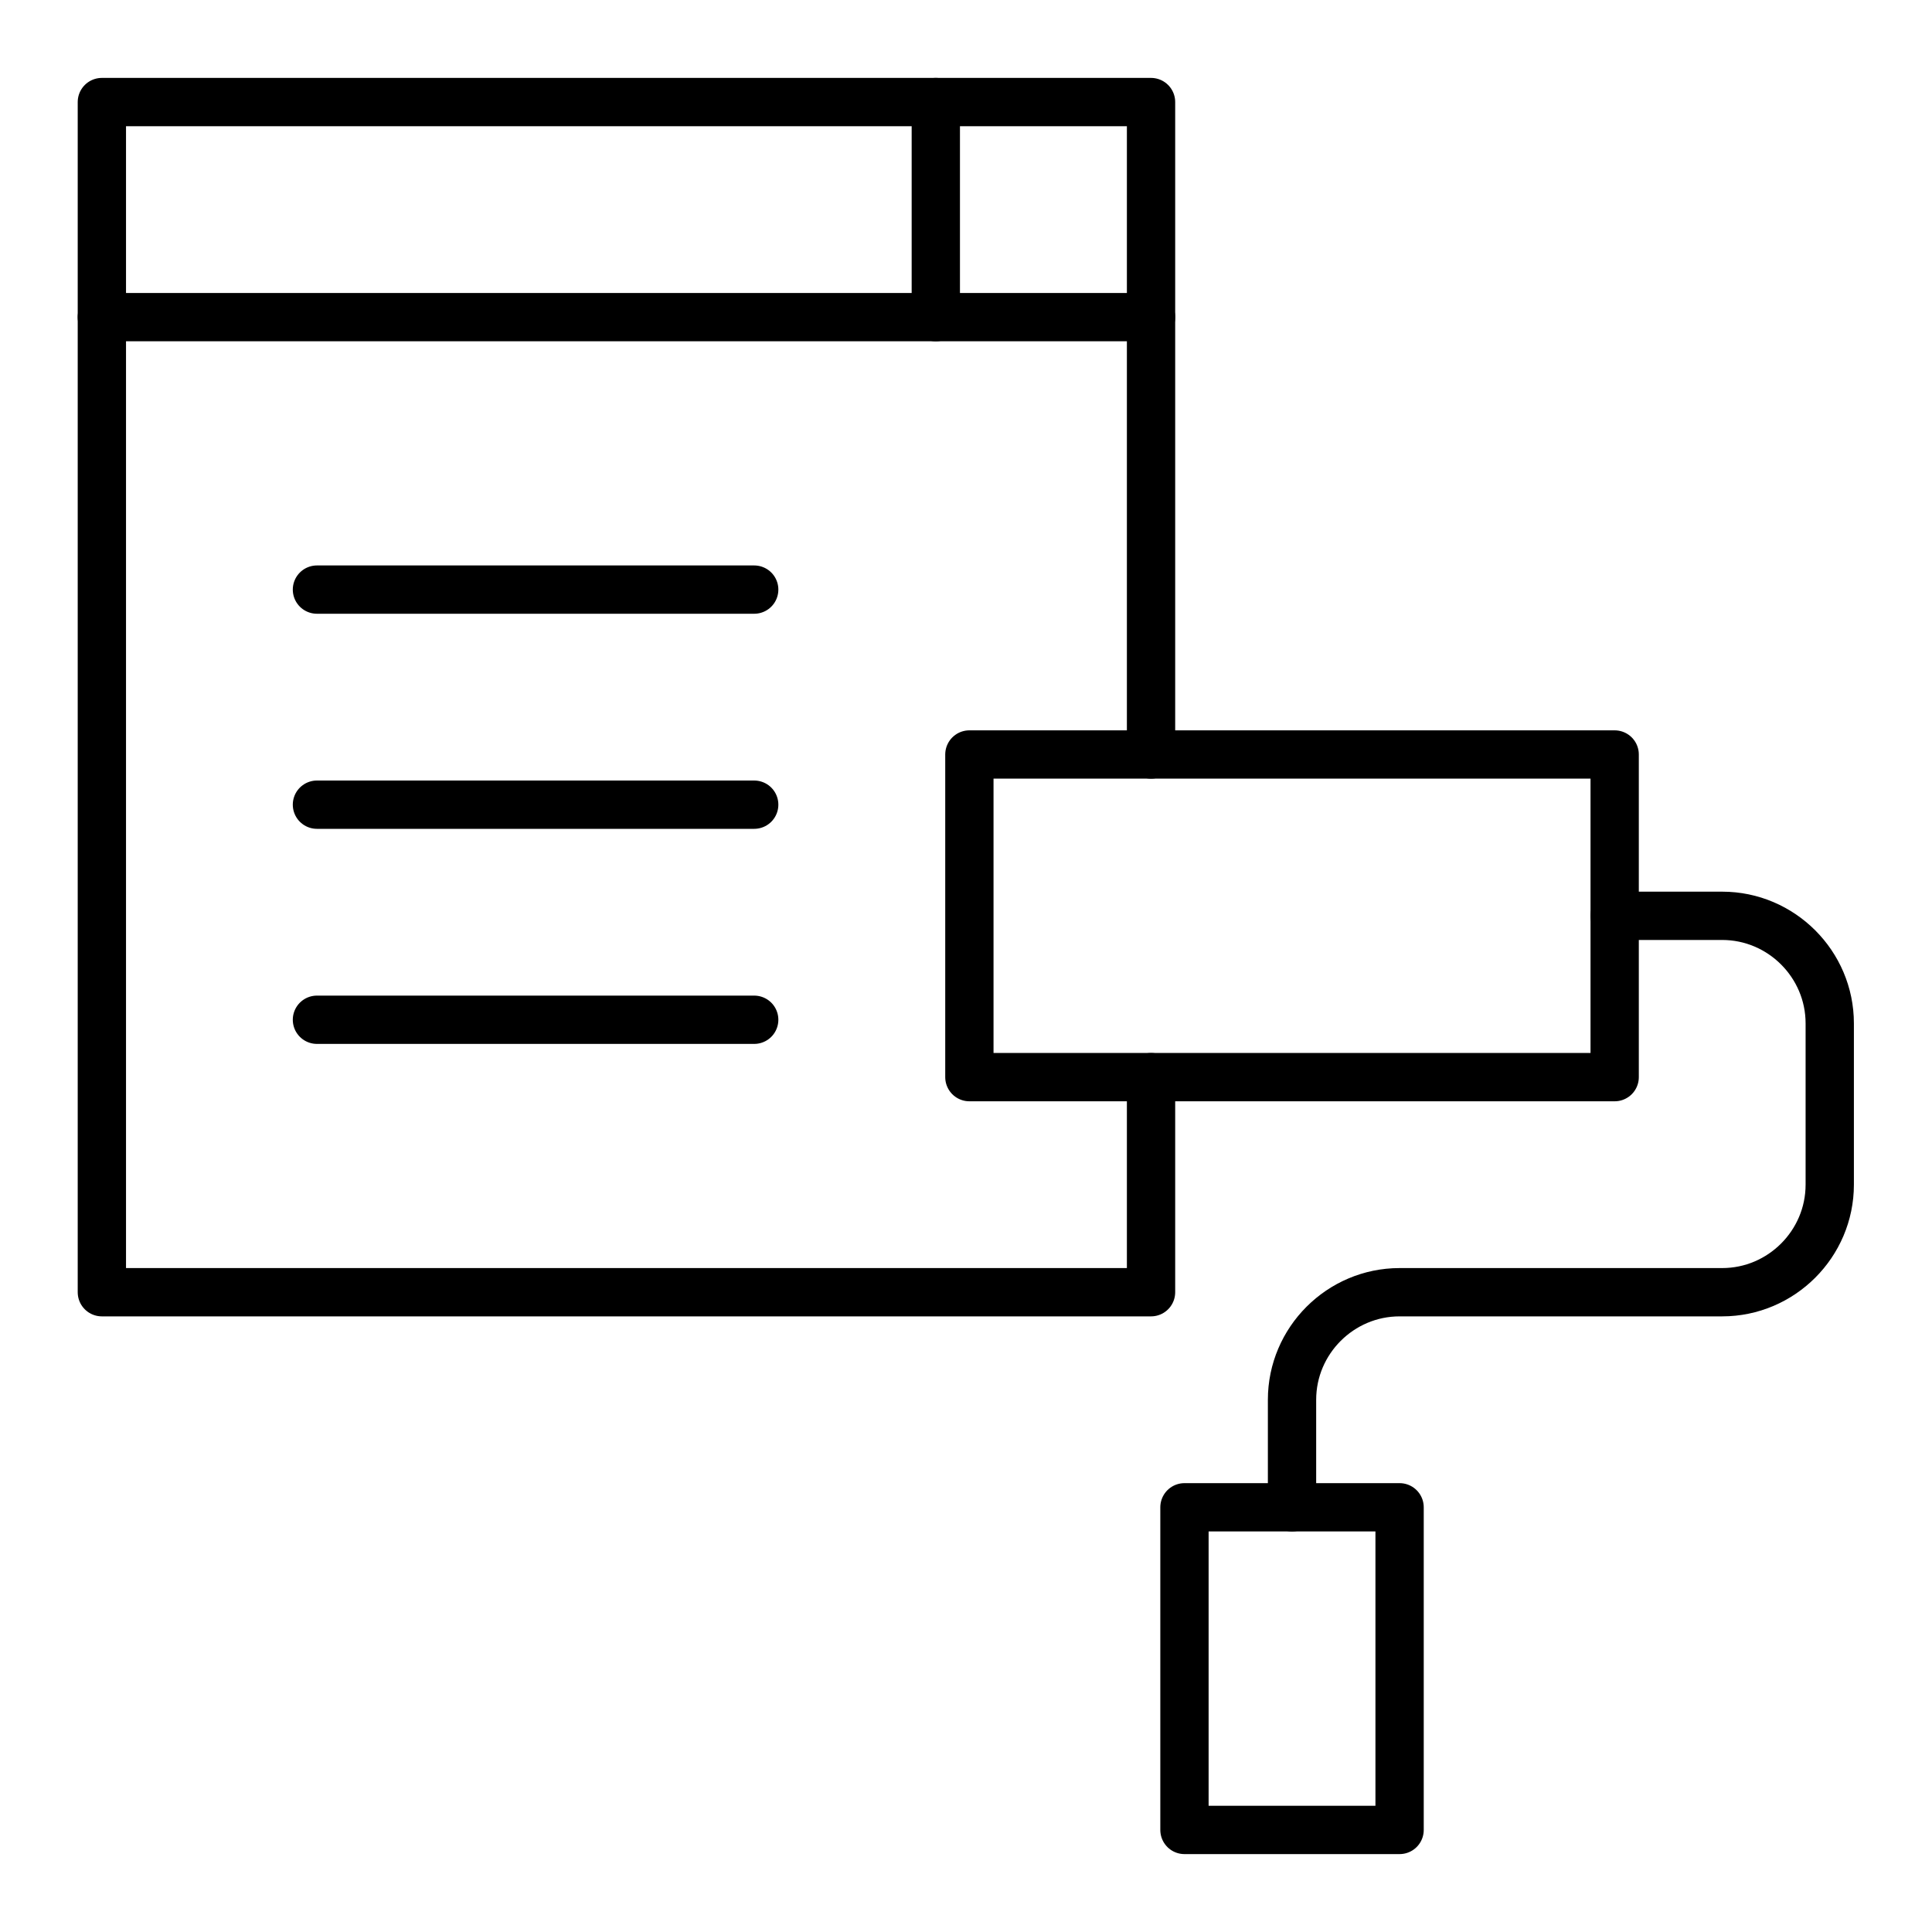
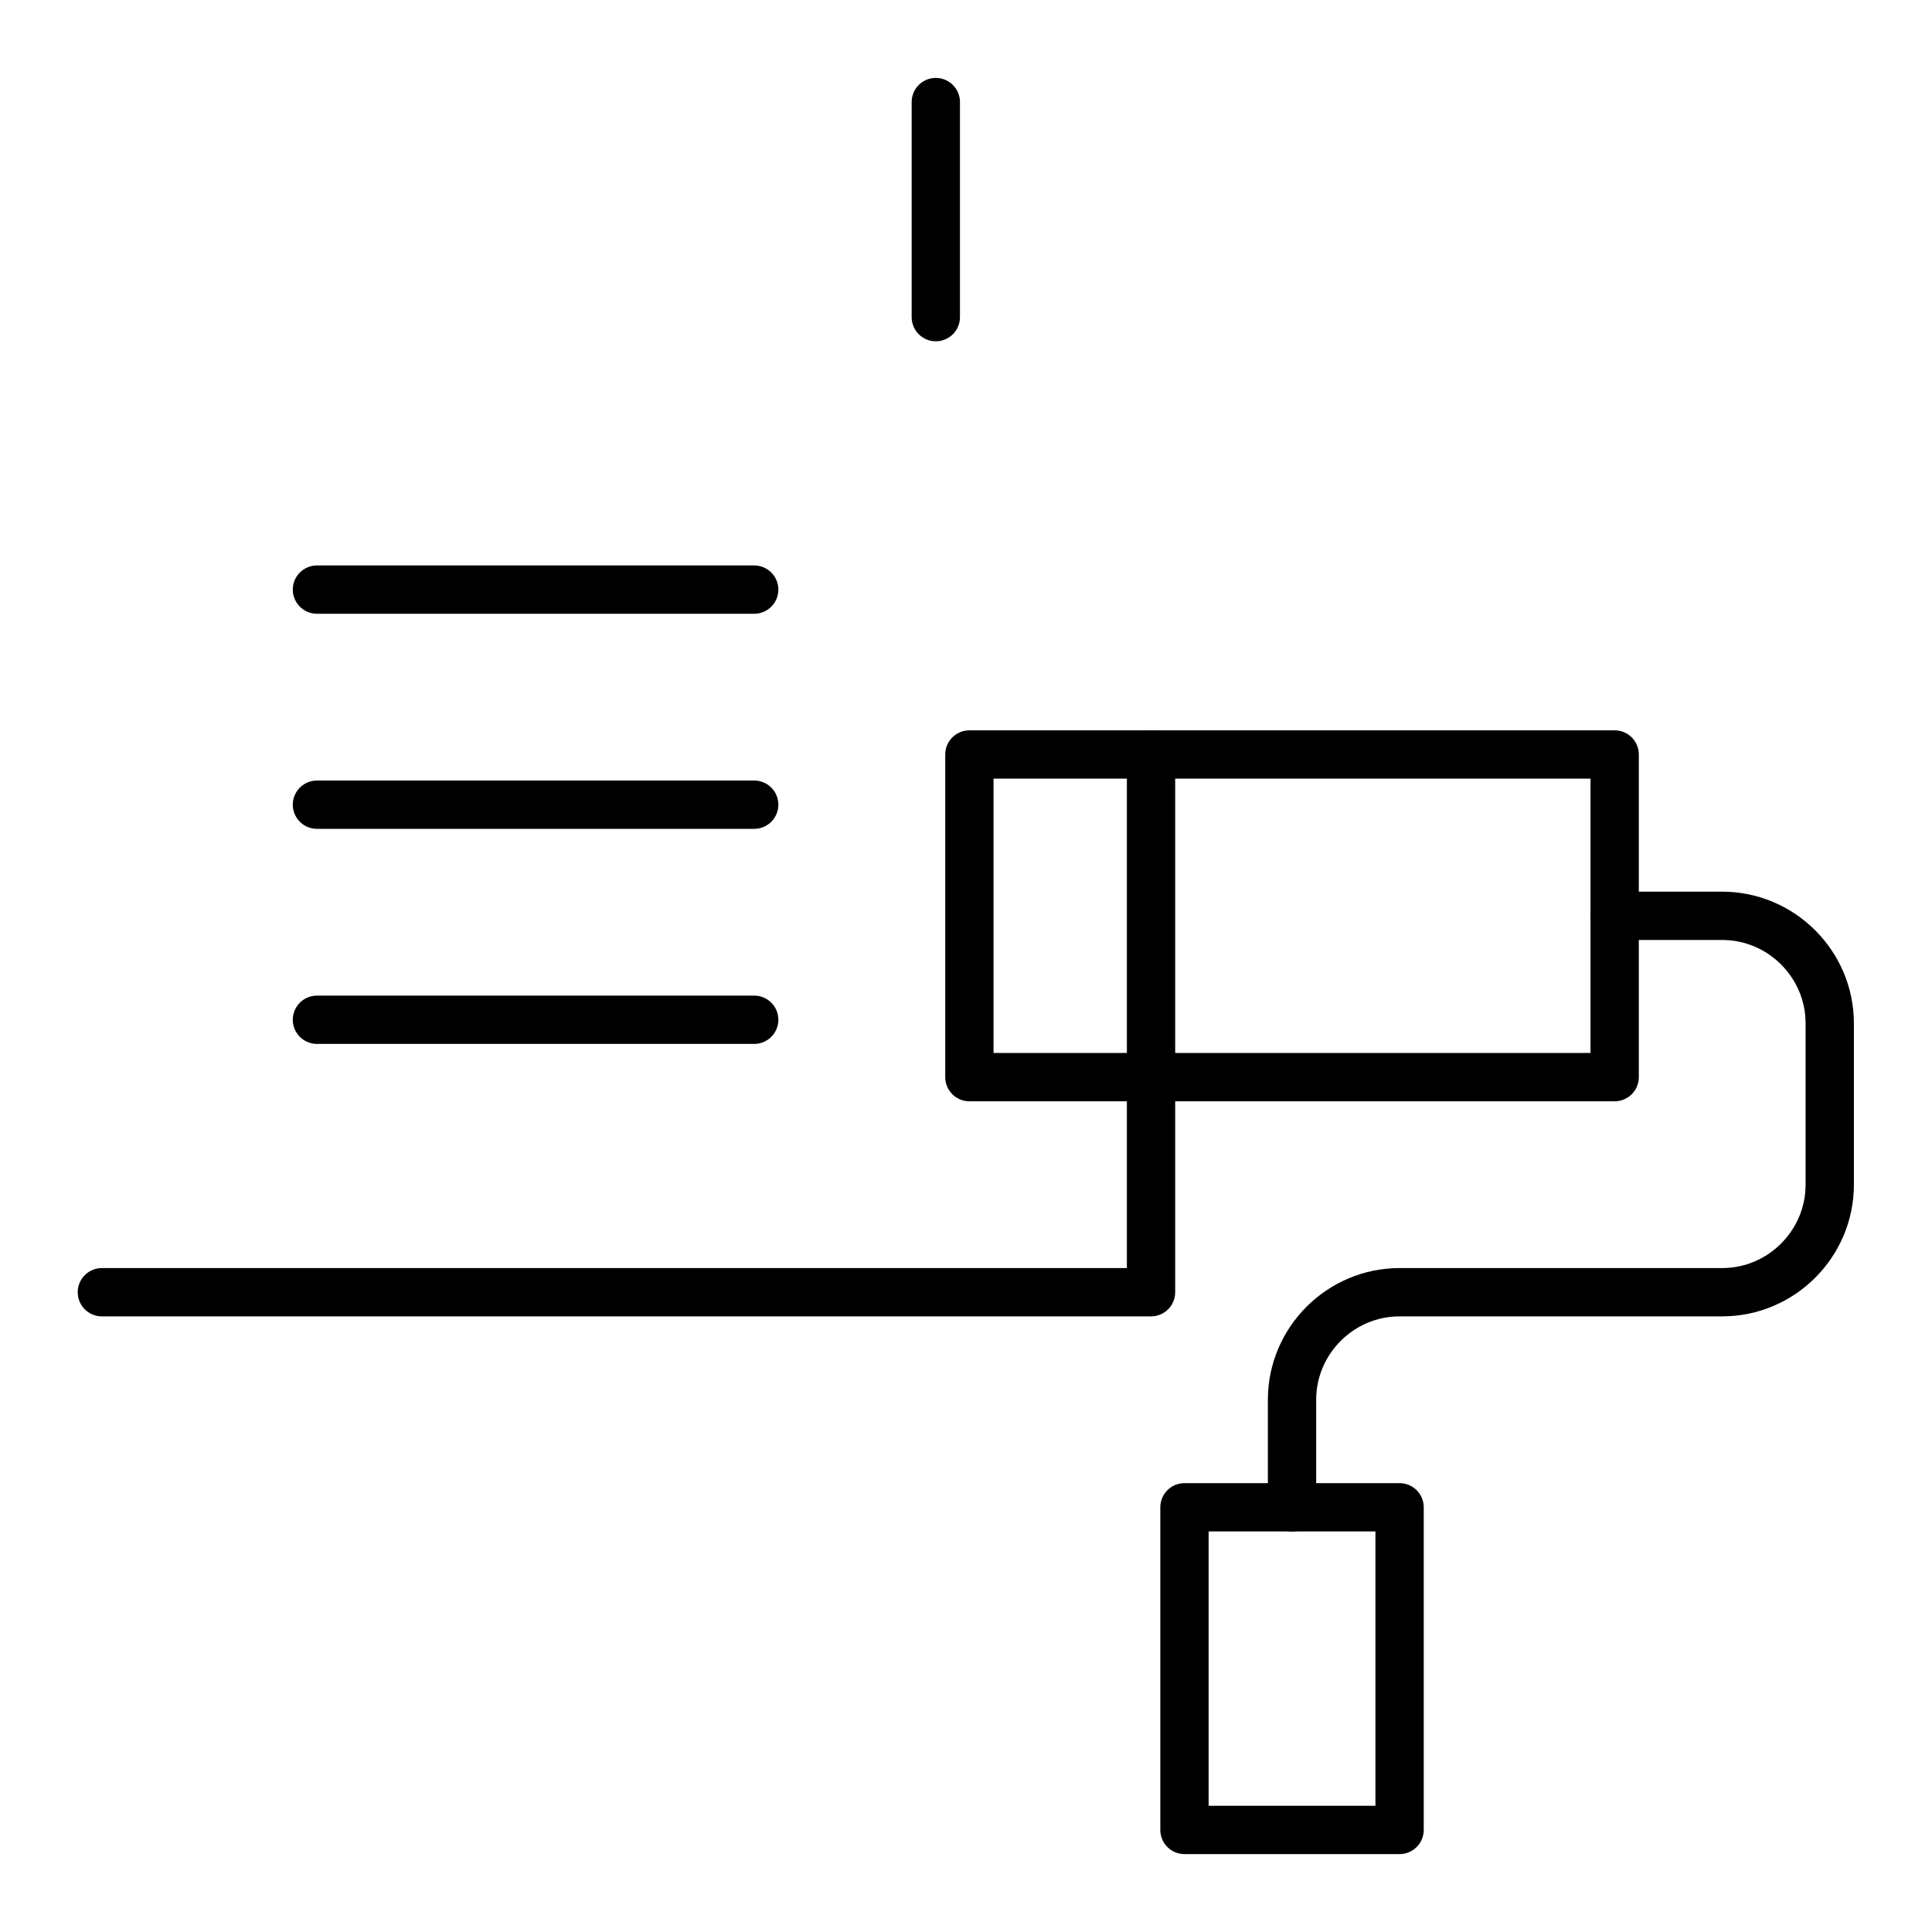
<svg xmlns="http://www.w3.org/2000/svg" width="40" height="40" viewBox="0 0 40 40" fill="none">
  <g clip-path="url(#clip0_3887_820)">
    <mask id="mask0_3887_820" style="mask-type:luminance" maskUnits="userSpaceOnUse" x="1" y="1" width="38" height="38">
      <path d="M38.5 38.5V1.5H1.5V38.5H38.5Z" fill="white" stroke="white" />
    </mask>
    <g mask="url(#mask0_3887_820)">
-       <path d="M23.831 22.301V26.754H2.109V2.113H23.831V15.621" stroke="black" stroke-miterlimit="10" stroke-linecap="round" stroke-linejoin="round" />
-       <path d="M2.109 6.566H23.831" stroke="black" stroke-miterlimit="10" stroke-linecap="round" stroke-linejoin="round" />
+       <path d="M23.831 22.301V26.754H2.109H23.831V15.621" stroke="black" stroke-miterlimit="10" stroke-linecap="round" stroke-linejoin="round" />
      <path d="M19.375 6.566V2.113" stroke="black" stroke-miterlimit="10" stroke-linecap="round" stroke-linejoin="round" />
    </g>
    <path d="M33.43 22.301H20.07V15.621H33.43V22.301Z" stroke="black" stroke-miterlimit="10" stroke-linecap="round" stroke-linejoin="round" />
    <mask id="mask1_3887_820" style="mask-type:luminance" maskUnits="userSpaceOnUse" x="1" y="1" width="38" height="38">
      <path d="M38.5 38.5V1.5H1.5V38.5H38.5Z" fill="white" stroke="white" />
    </mask>
    <g mask="url(#mask1_3887_820)">
      <path d="M33.43 18.961H35.656C36.881 18.961 37.883 19.963 37.883 21.188V24.527C37.883 25.752 36.881 26.754 35.656 26.754H28.977C27.752 26.754 26.75 27.756 26.75 28.98V31.207" stroke="black" stroke-miterlimit="10" stroke-linecap="round" stroke-linejoin="round" />
      <path d="M28.977 37.887H24.523V31.207H28.977V37.887Z" stroke="black" stroke-miterlimit="10" stroke-linecap="round" stroke-linejoin="round" />
      <path d="M15.615 12.207H6.562" stroke="black" stroke-miterlimit="10" stroke-linecap="round" stroke-linejoin="round" />
      <path d="M15.615 16.66H6.562" stroke="black" stroke-miterlimit="10" stroke-linecap="round" stroke-linejoin="round" />
      <path d="M15.615 21.113H6.562" stroke="black" stroke-miterlimit="10" stroke-linecap="round" stroke-linejoin="round" />
    </g>
  </g>
  <defs>
    <clipPath id="clip0_3887_820">
      <rect width="38" height="38" fill="white" transform="translate(1 1)" />
    </clipPath>
  </defs>
</svg>